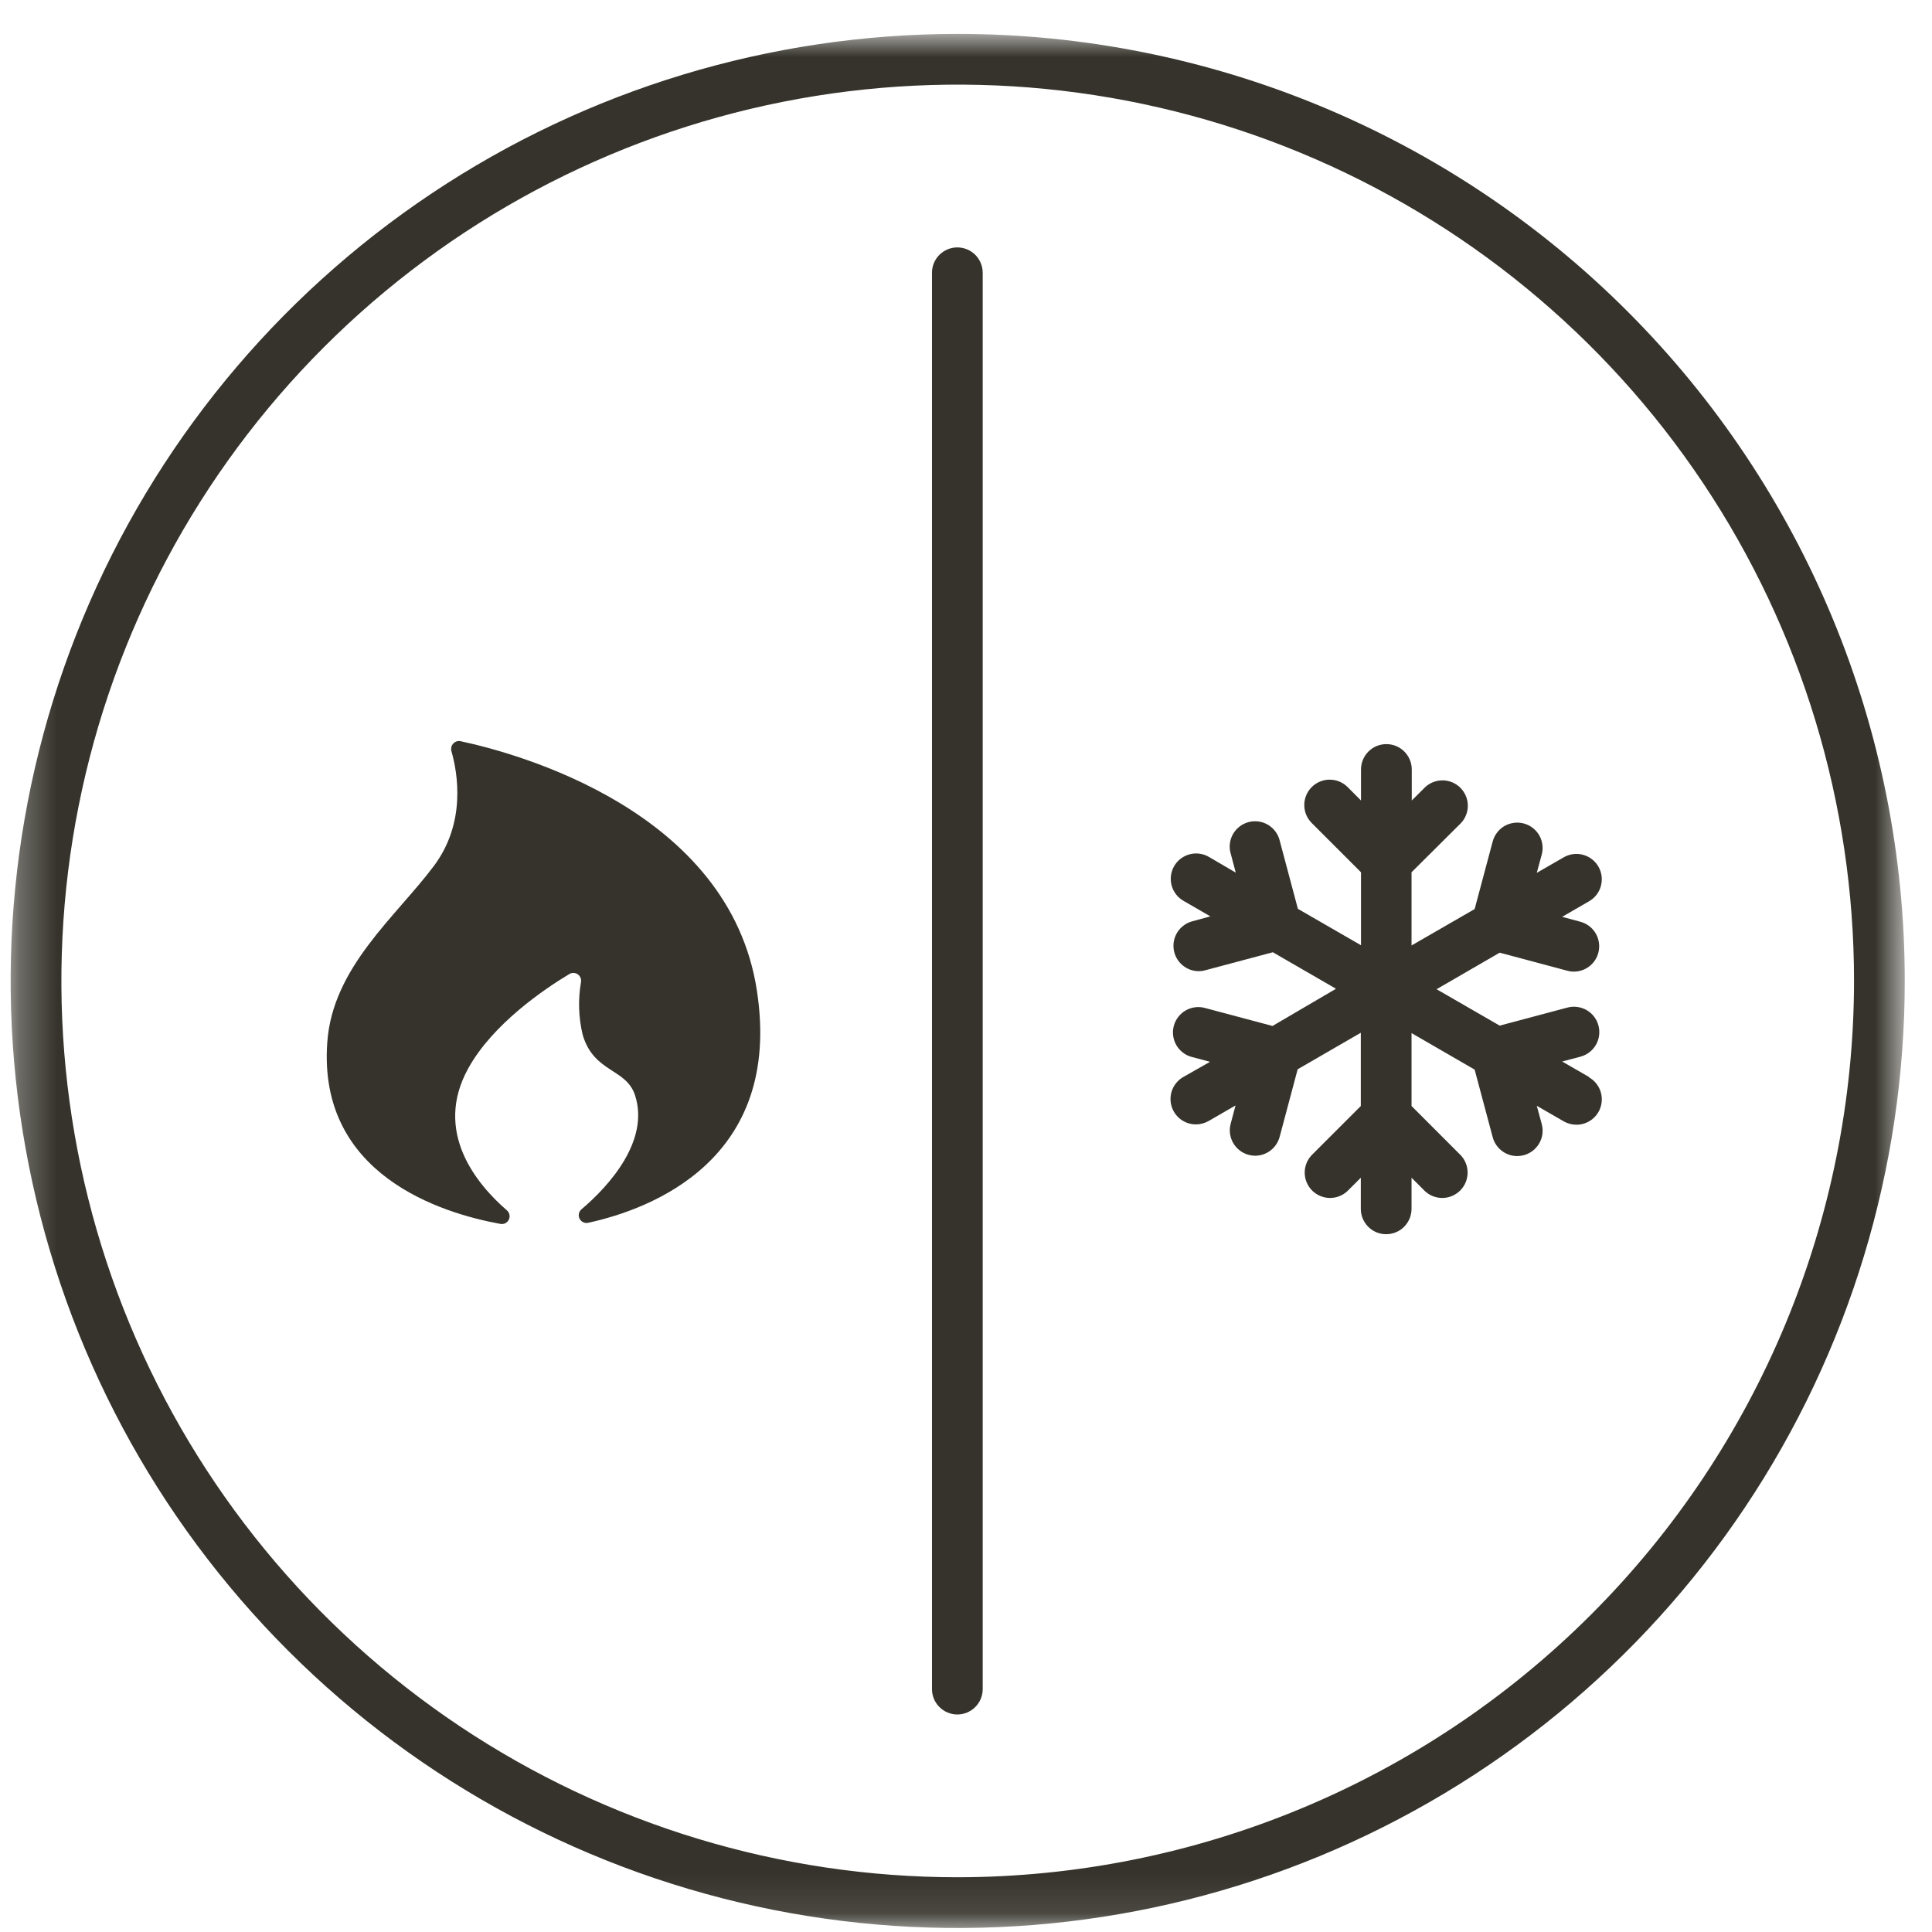
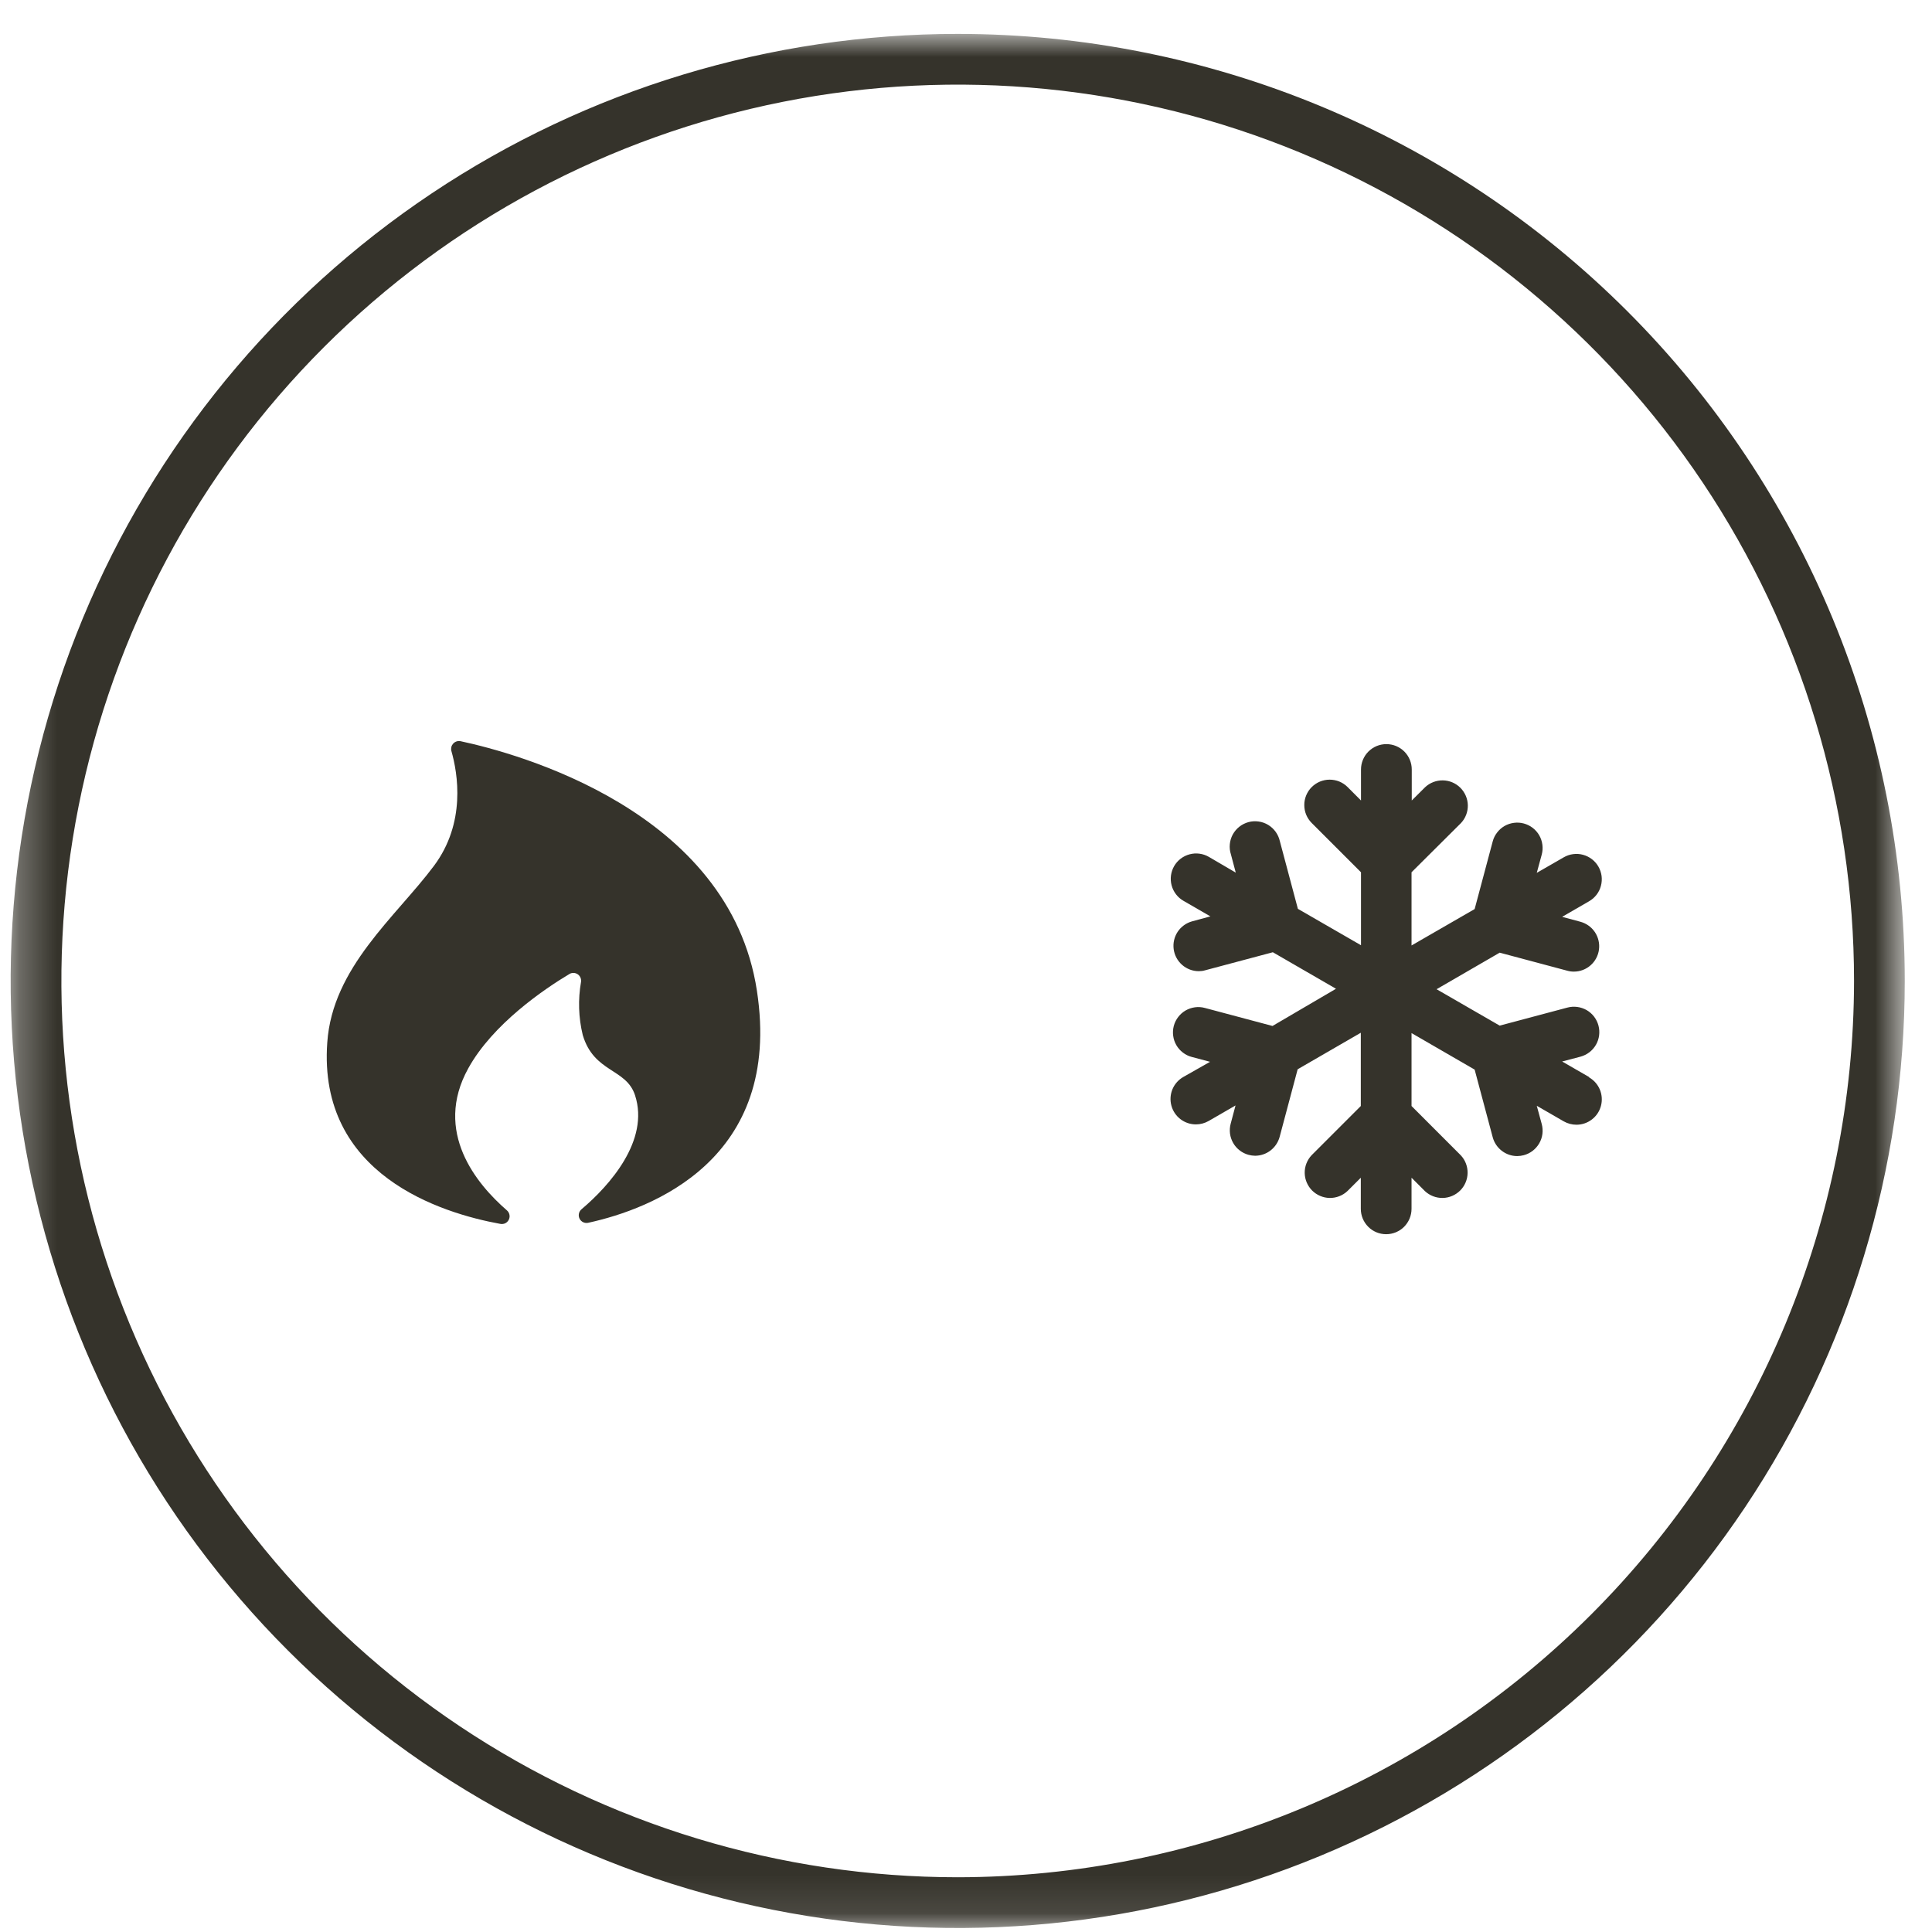
<svg xmlns="http://www.w3.org/2000/svg" fill="none" viewBox="0 0 51 51" height="51" width="51">
  <mask height="51" width="51" y="0" x="0" maskUnits="userSpaceOnUse" style="mask-type:luminance" id="mask0_28598_2836">
    <path fill="white" d="M50.281 0.895H0.281V50.895H50.281V0.895Z" />
  </mask>
  <g mask="url(#mask0_28598_2836)">
    <path fill="#35332B" d="M25.281 0.895C20.337 0.895 15.503 2.361 11.392 5.108C7.281 7.855 4.076 11.759 2.184 16.327C0.292 20.896 -0.203 25.922 0.762 30.772C1.726 35.621 4.107 40.076 7.604 43.572C11.1 47.069 15.555 49.45 20.404 50.414C25.253 51.379 30.28 50.884 34.848 48.992C39.416 47.099 43.321 43.895 46.068 39.784C48.815 35.672 50.281 30.839 50.281 25.895C50.281 19.264 47.647 12.905 42.959 8.217C38.27 3.528 31.912 0.895 25.281 0.895ZM25.281 49.555C20.602 49.555 16.027 48.167 12.136 45.568C8.245 42.968 5.212 39.273 3.422 34.949C1.631 30.626 1.162 25.868 2.075 21.279C2.988 16.689 5.242 12.473 8.551 9.164C11.86 5.855 16.076 3.601 20.665 2.688C25.255 1.776 30.012 2.244 34.336 4.035C38.659 5.826 42.355 8.858 44.955 12.749C47.554 16.64 48.942 21.215 48.942 25.895C48.935 32.167 46.44 38.182 42.004 42.617C37.569 47.053 31.554 49.548 25.281 49.555Z" />
    <path fill="#35332B" d="M12.159 19.566C12.125 19.559 12.089 19.56 12.055 19.571C12.021 19.581 11.991 19.601 11.966 19.626C11.942 19.652 11.924 19.683 11.915 19.717C11.907 19.752 11.906 19.788 11.915 19.822C12.085 20.417 12.305 21.721 11.454 22.858C10.448 24.203 8.775 25.536 8.639 27.521C8.389 31.015 11.65 32.024 13.204 32.307C13.249 32.316 13.296 32.311 13.338 32.291C13.379 32.27 13.412 32.236 13.432 32.195C13.452 32.153 13.458 32.106 13.447 32.061C13.437 32.016 13.412 31.976 13.377 31.947C12.588 31.262 11.43 29.881 12.362 28.2C13.005 27.036 14.353 26.116 15.04 25.706C15.074 25.688 15.111 25.681 15.149 25.683C15.187 25.686 15.223 25.699 15.254 25.721C15.284 25.742 15.308 25.772 15.323 25.807C15.338 25.842 15.343 25.88 15.338 25.917C15.256 26.383 15.271 26.862 15.383 27.322C15.68 28.322 16.532 28.197 16.764 28.914C17.151 30.105 16.091 31.295 15.356 31.917C15.319 31.946 15.293 31.987 15.283 32.033C15.272 32.079 15.278 32.127 15.299 32.17C15.32 32.212 15.355 32.246 15.398 32.265C15.441 32.285 15.489 32.289 15.534 32.277C17.18 31.917 20.665 30.616 19.981 26.155C19.258 21.39 13.633 19.881 12.159 19.566Z" />
    <path fill="#35332B" d="M41.948 28.431L41.237 28.021L41.722 27.893C41.894 27.846 42.04 27.734 42.129 27.58C42.218 27.426 42.241 27.243 42.195 27.071C42.149 26.899 42.037 26.753 41.883 26.664C41.729 26.576 41.546 26.552 41.374 26.598L39.588 27.074L37.922 26.113L39.588 25.148L41.374 25.625C41.431 25.641 41.49 25.649 41.549 25.648C41.711 25.648 41.867 25.588 41.988 25.481C42.11 25.374 42.188 25.226 42.209 25.066C42.23 24.906 42.192 24.743 42.103 24.608C42.013 24.474 41.878 24.376 41.722 24.333L41.237 24.202L41.948 23.791C42.024 23.747 42.091 23.689 42.145 23.619C42.199 23.549 42.238 23.47 42.26 23.385C42.283 23.3 42.289 23.211 42.278 23.124C42.266 23.037 42.238 22.952 42.194 22.876C42.15 22.8 42.091 22.733 42.022 22.68C41.952 22.626 41.872 22.587 41.787 22.564C41.702 22.541 41.613 22.535 41.526 22.547C41.439 22.558 41.355 22.587 41.279 22.631L40.567 23.041L40.698 22.559C40.721 22.474 40.727 22.386 40.715 22.298C40.704 22.211 40.676 22.127 40.632 22.05C40.588 21.974 40.529 21.907 40.46 21.854C40.39 21.8 40.31 21.761 40.225 21.738C40.14 21.715 40.051 21.709 39.964 21.721C39.877 21.732 39.793 21.76 39.716 21.804C39.64 21.848 39.573 21.907 39.52 21.977C39.466 22.046 39.426 22.126 39.404 22.211L38.927 23.997L37.261 24.958V23.026L38.567 21.726C38.686 21.599 38.75 21.431 38.747 21.258C38.744 21.084 38.673 20.919 38.551 20.796C38.428 20.673 38.263 20.603 38.089 20.6C37.916 20.597 37.748 20.661 37.621 20.779L37.267 21.131V20.312C37.267 20.135 37.196 19.964 37.071 19.839C36.945 19.713 36.775 19.643 36.597 19.643C36.419 19.643 36.249 19.713 36.123 19.839C35.998 19.964 35.927 20.135 35.927 20.312V21.131L35.573 20.776C35.511 20.714 35.437 20.665 35.356 20.631C35.274 20.598 35.187 20.581 35.099 20.581C35.011 20.581 34.924 20.599 34.843 20.632C34.761 20.666 34.688 20.716 34.625 20.778C34.563 20.84 34.514 20.914 34.48 20.996C34.447 21.077 34.429 21.164 34.43 21.252C34.43 21.34 34.447 21.427 34.481 21.509C34.515 21.59 34.565 21.664 34.627 21.726L35.927 23.026V24.952L34.261 23.991L33.785 22.205C33.765 22.117 33.728 22.033 33.675 21.959C33.623 21.886 33.555 21.823 33.478 21.776C33.401 21.729 33.314 21.698 33.225 21.686C33.135 21.673 33.044 21.678 32.956 21.702C32.869 21.726 32.787 21.767 32.716 21.823C32.645 21.879 32.586 21.949 32.542 22.028C32.499 22.108 32.472 22.196 32.464 22.286C32.455 22.376 32.465 22.467 32.493 22.553L32.621 23.035L31.91 22.619C31.756 22.53 31.573 22.506 31.401 22.552C31.23 22.598 31.083 22.71 30.994 22.864C30.906 23.018 30.882 23.201 30.928 23.373C30.974 23.544 31.086 23.691 31.24 23.779L31.951 24.19L31.469 24.321C31.313 24.364 31.178 24.462 31.088 24.596C30.999 24.731 30.961 24.894 30.982 25.054C31.003 25.215 31.082 25.362 31.203 25.469C31.324 25.576 31.48 25.636 31.642 25.637C31.7 25.637 31.758 25.63 31.814 25.613L33.6 25.137L35.267 26.101L33.591 27.083L31.805 26.607C31.72 26.584 31.632 26.578 31.545 26.59C31.457 26.602 31.373 26.63 31.297 26.674C31.221 26.718 31.154 26.777 31.101 26.847C31.047 26.917 31.008 26.997 30.985 27.082C30.963 27.167 30.957 27.255 30.969 27.342C30.98 27.43 31.009 27.514 31.053 27.59C31.097 27.666 31.156 27.733 31.226 27.786C31.296 27.84 31.375 27.879 31.46 27.901L31.942 28.029L31.234 28.431C31.106 28.505 31.006 28.619 30.949 28.755C30.893 28.892 30.883 29.043 30.922 29.186C30.96 29.328 31.044 29.454 31.162 29.544C31.279 29.633 31.423 29.682 31.57 29.681C31.687 29.681 31.802 29.65 31.904 29.592L32.615 29.181L32.487 29.663C32.464 29.748 32.458 29.837 32.469 29.924C32.481 30.012 32.509 30.096 32.553 30.172C32.597 30.249 32.656 30.316 32.726 30.369C32.795 30.423 32.875 30.462 32.96 30.485C33.016 30.5 33.074 30.508 33.133 30.509C33.28 30.508 33.423 30.459 33.54 30.369C33.656 30.279 33.74 30.154 33.779 30.012L34.255 28.226L35.922 27.262V29.196L34.621 30.497C34.503 30.624 34.438 30.792 34.441 30.965C34.444 31.138 34.515 31.304 34.637 31.427C34.76 31.549 34.926 31.62 35.099 31.623C35.272 31.626 35.441 31.561 35.567 31.443L35.922 31.089V31.91C35.922 32.088 35.992 32.258 36.118 32.384C36.243 32.51 36.413 32.58 36.591 32.58C36.769 32.58 36.939 32.51 37.065 32.384C37.19 32.258 37.261 32.088 37.261 31.91V31.089L37.615 31.443C37.742 31.561 37.91 31.626 38.083 31.623C38.257 31.62 38.422 31.549 38.545 31.427C38.668 31.304 38.738 31.138 38.741 30.965C38.744 30.792 38.68 30.624 38.561 30.497L37.261 29.196V27.271L38.927 28.235L39.404 30.021C39.442 30.163 39.526 30.288 39.643 30.378C39.759 30.468 39.902 30.517 40.049 30.518C40.109 30.517 40.168 30.509 40.225 30.494C40.31 30.471 40.39 30.432 40.46 30.378C40.529 30.324 40.588 30.258 40.632 30.181C40.676 30.105 40.705 30.021 40.716 29.933C40.727 29.846 40.721 29.757 40.698 29.672L40.567 29.19L41.279 29.601C41.381 29.659 41.497 29.69 41.615 29.69C41.762 29.69 41.906 29.641 42.022 29.551C42.139 29.462 42.223 29.336 42.261 29.193C42.299 29.051 42.289 28.9 42.233 28.764C42.176 28.627 42.076 28.514 41.948 28.44V28.431Z" />
-     <path fill="#35332B" d="M25.271 6.531C25.094 6.531 24.923 6.602 24.798 6.727C24.672 6.853 24.602 7.023 24.602 7.201V44.588C24.602 44.766 24.672 44.936 24.798 45.061C24.923 45.187 25.094 45.258 25.271 45.258C25.449 45.258 25.619 45.187 25.745 45.061C25.87 44.936 25.941 44.766 25.941 44.588V7.201C25.941 7.023 25.87 6.853 25.745 6.727C25.619 6.602 25.449 6.531 25.271 6.531Z" />
  </g>
</svg>